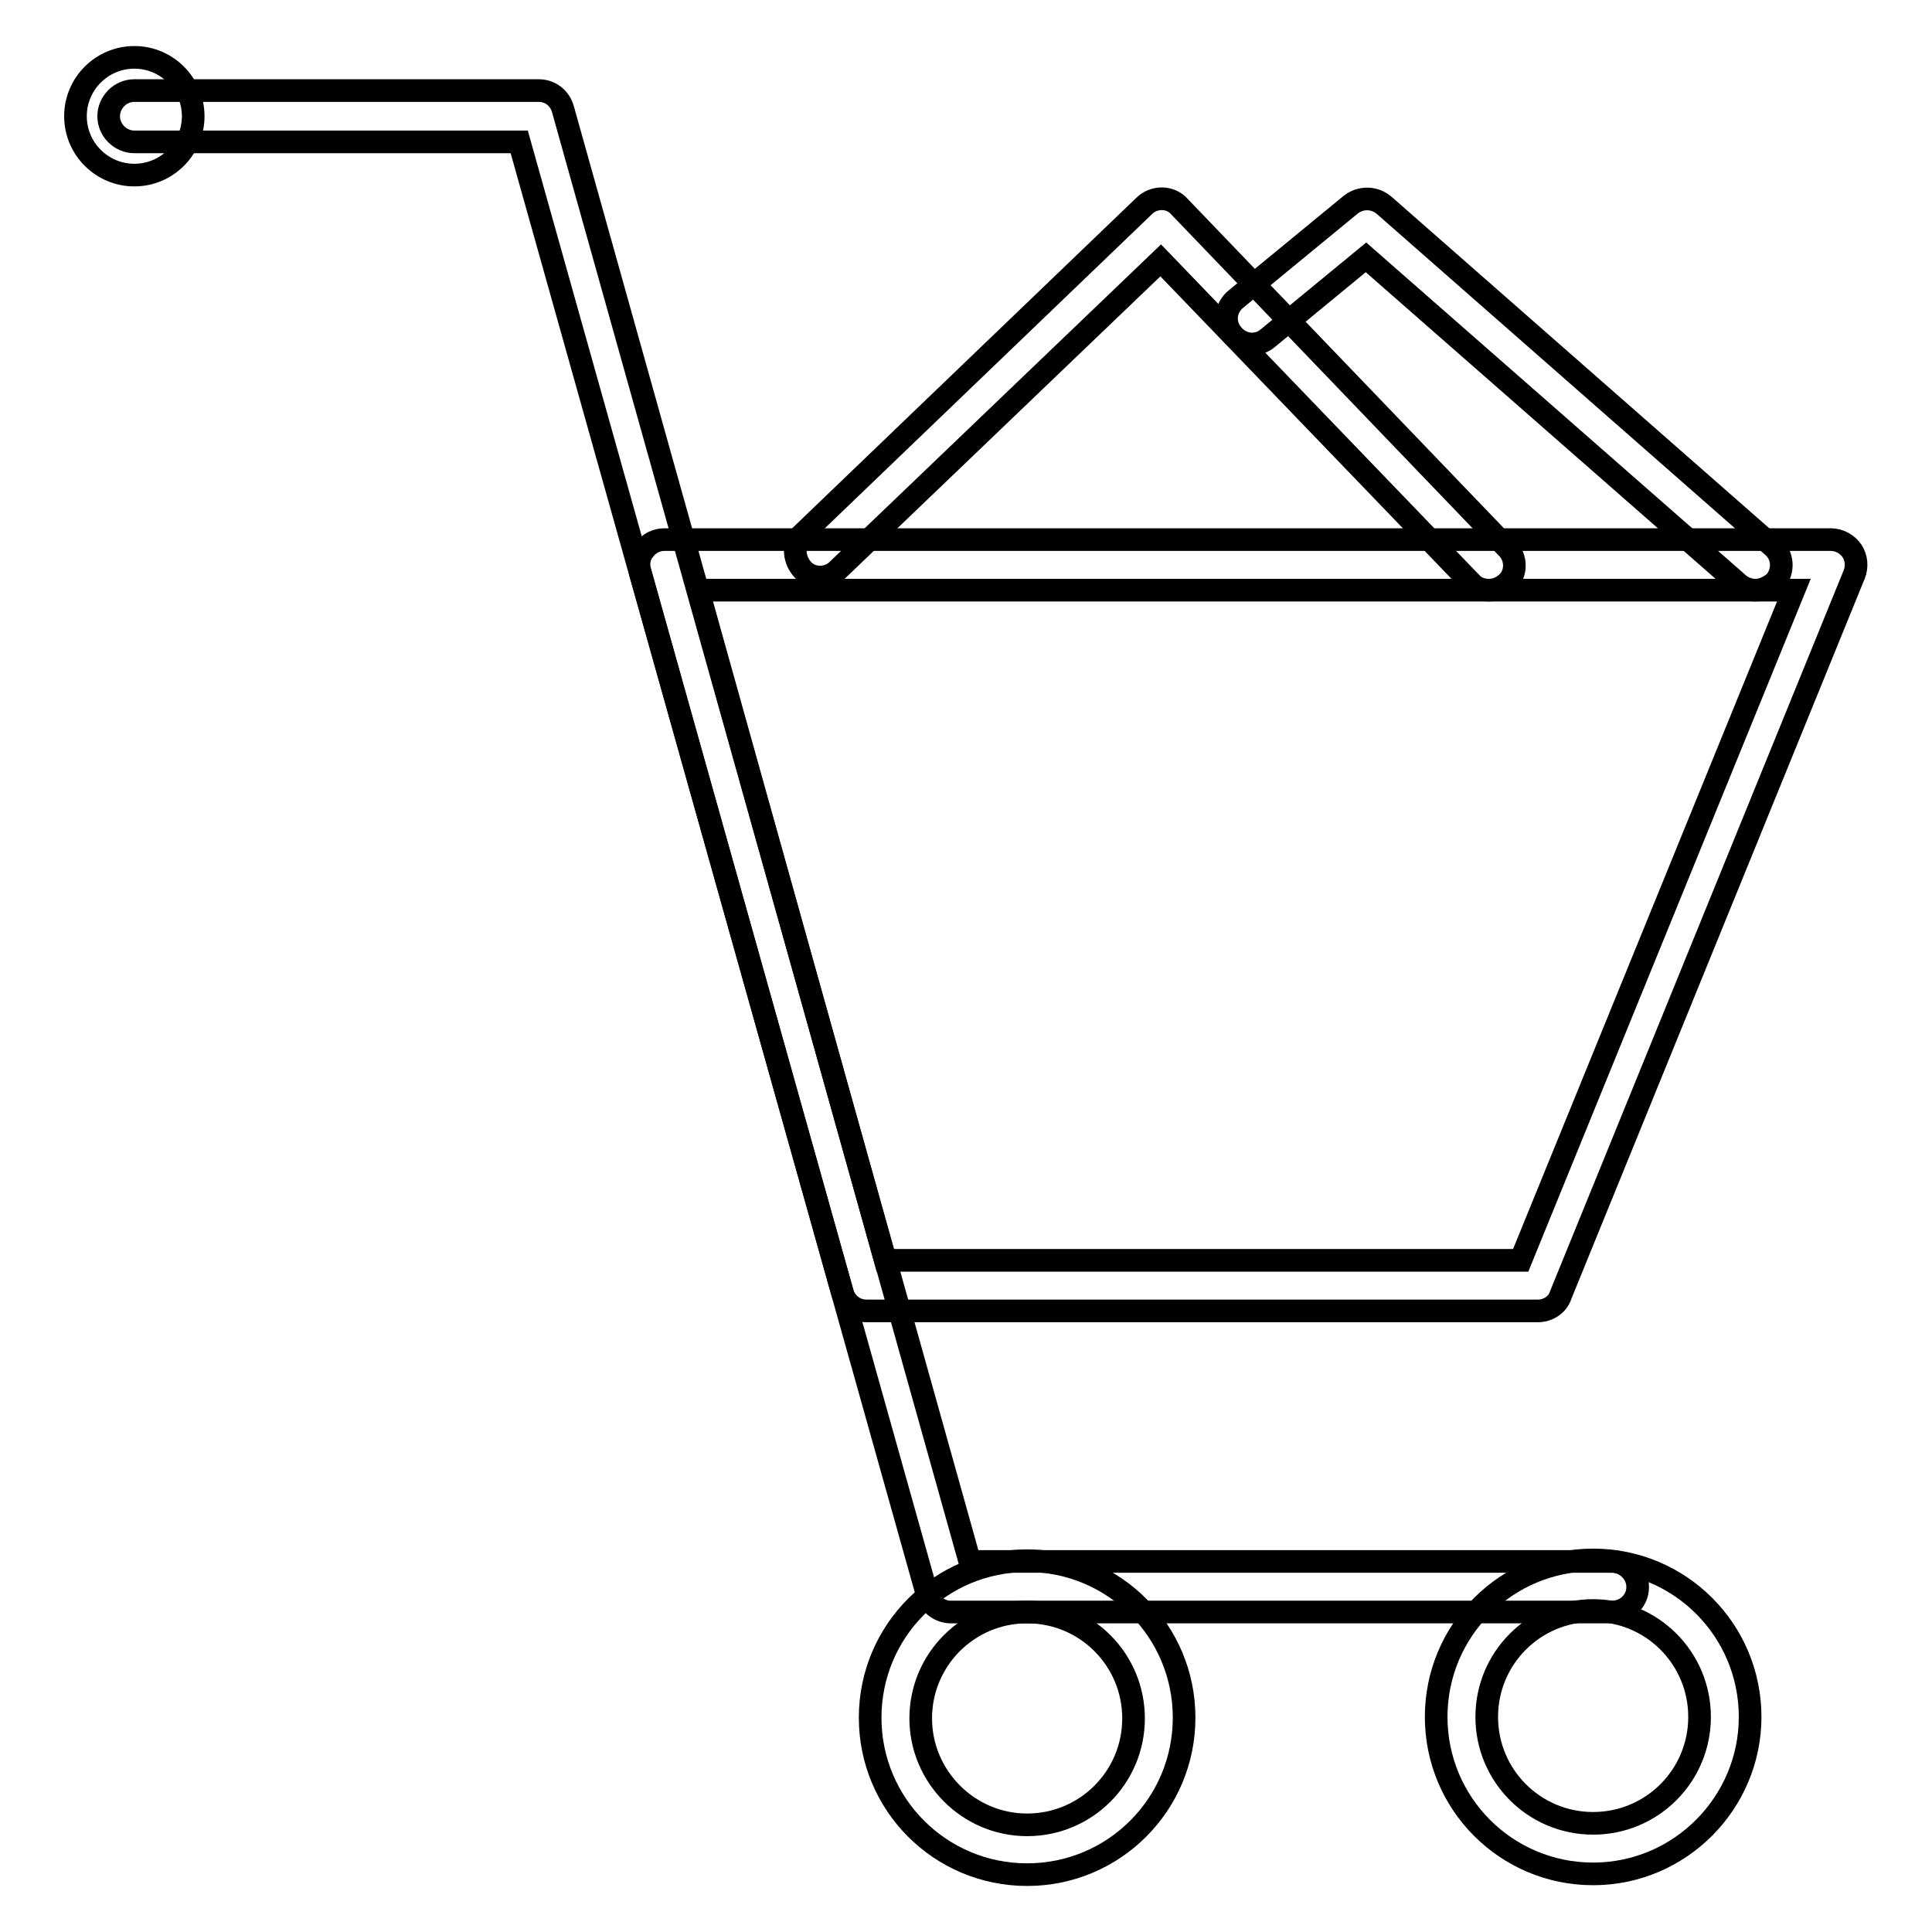
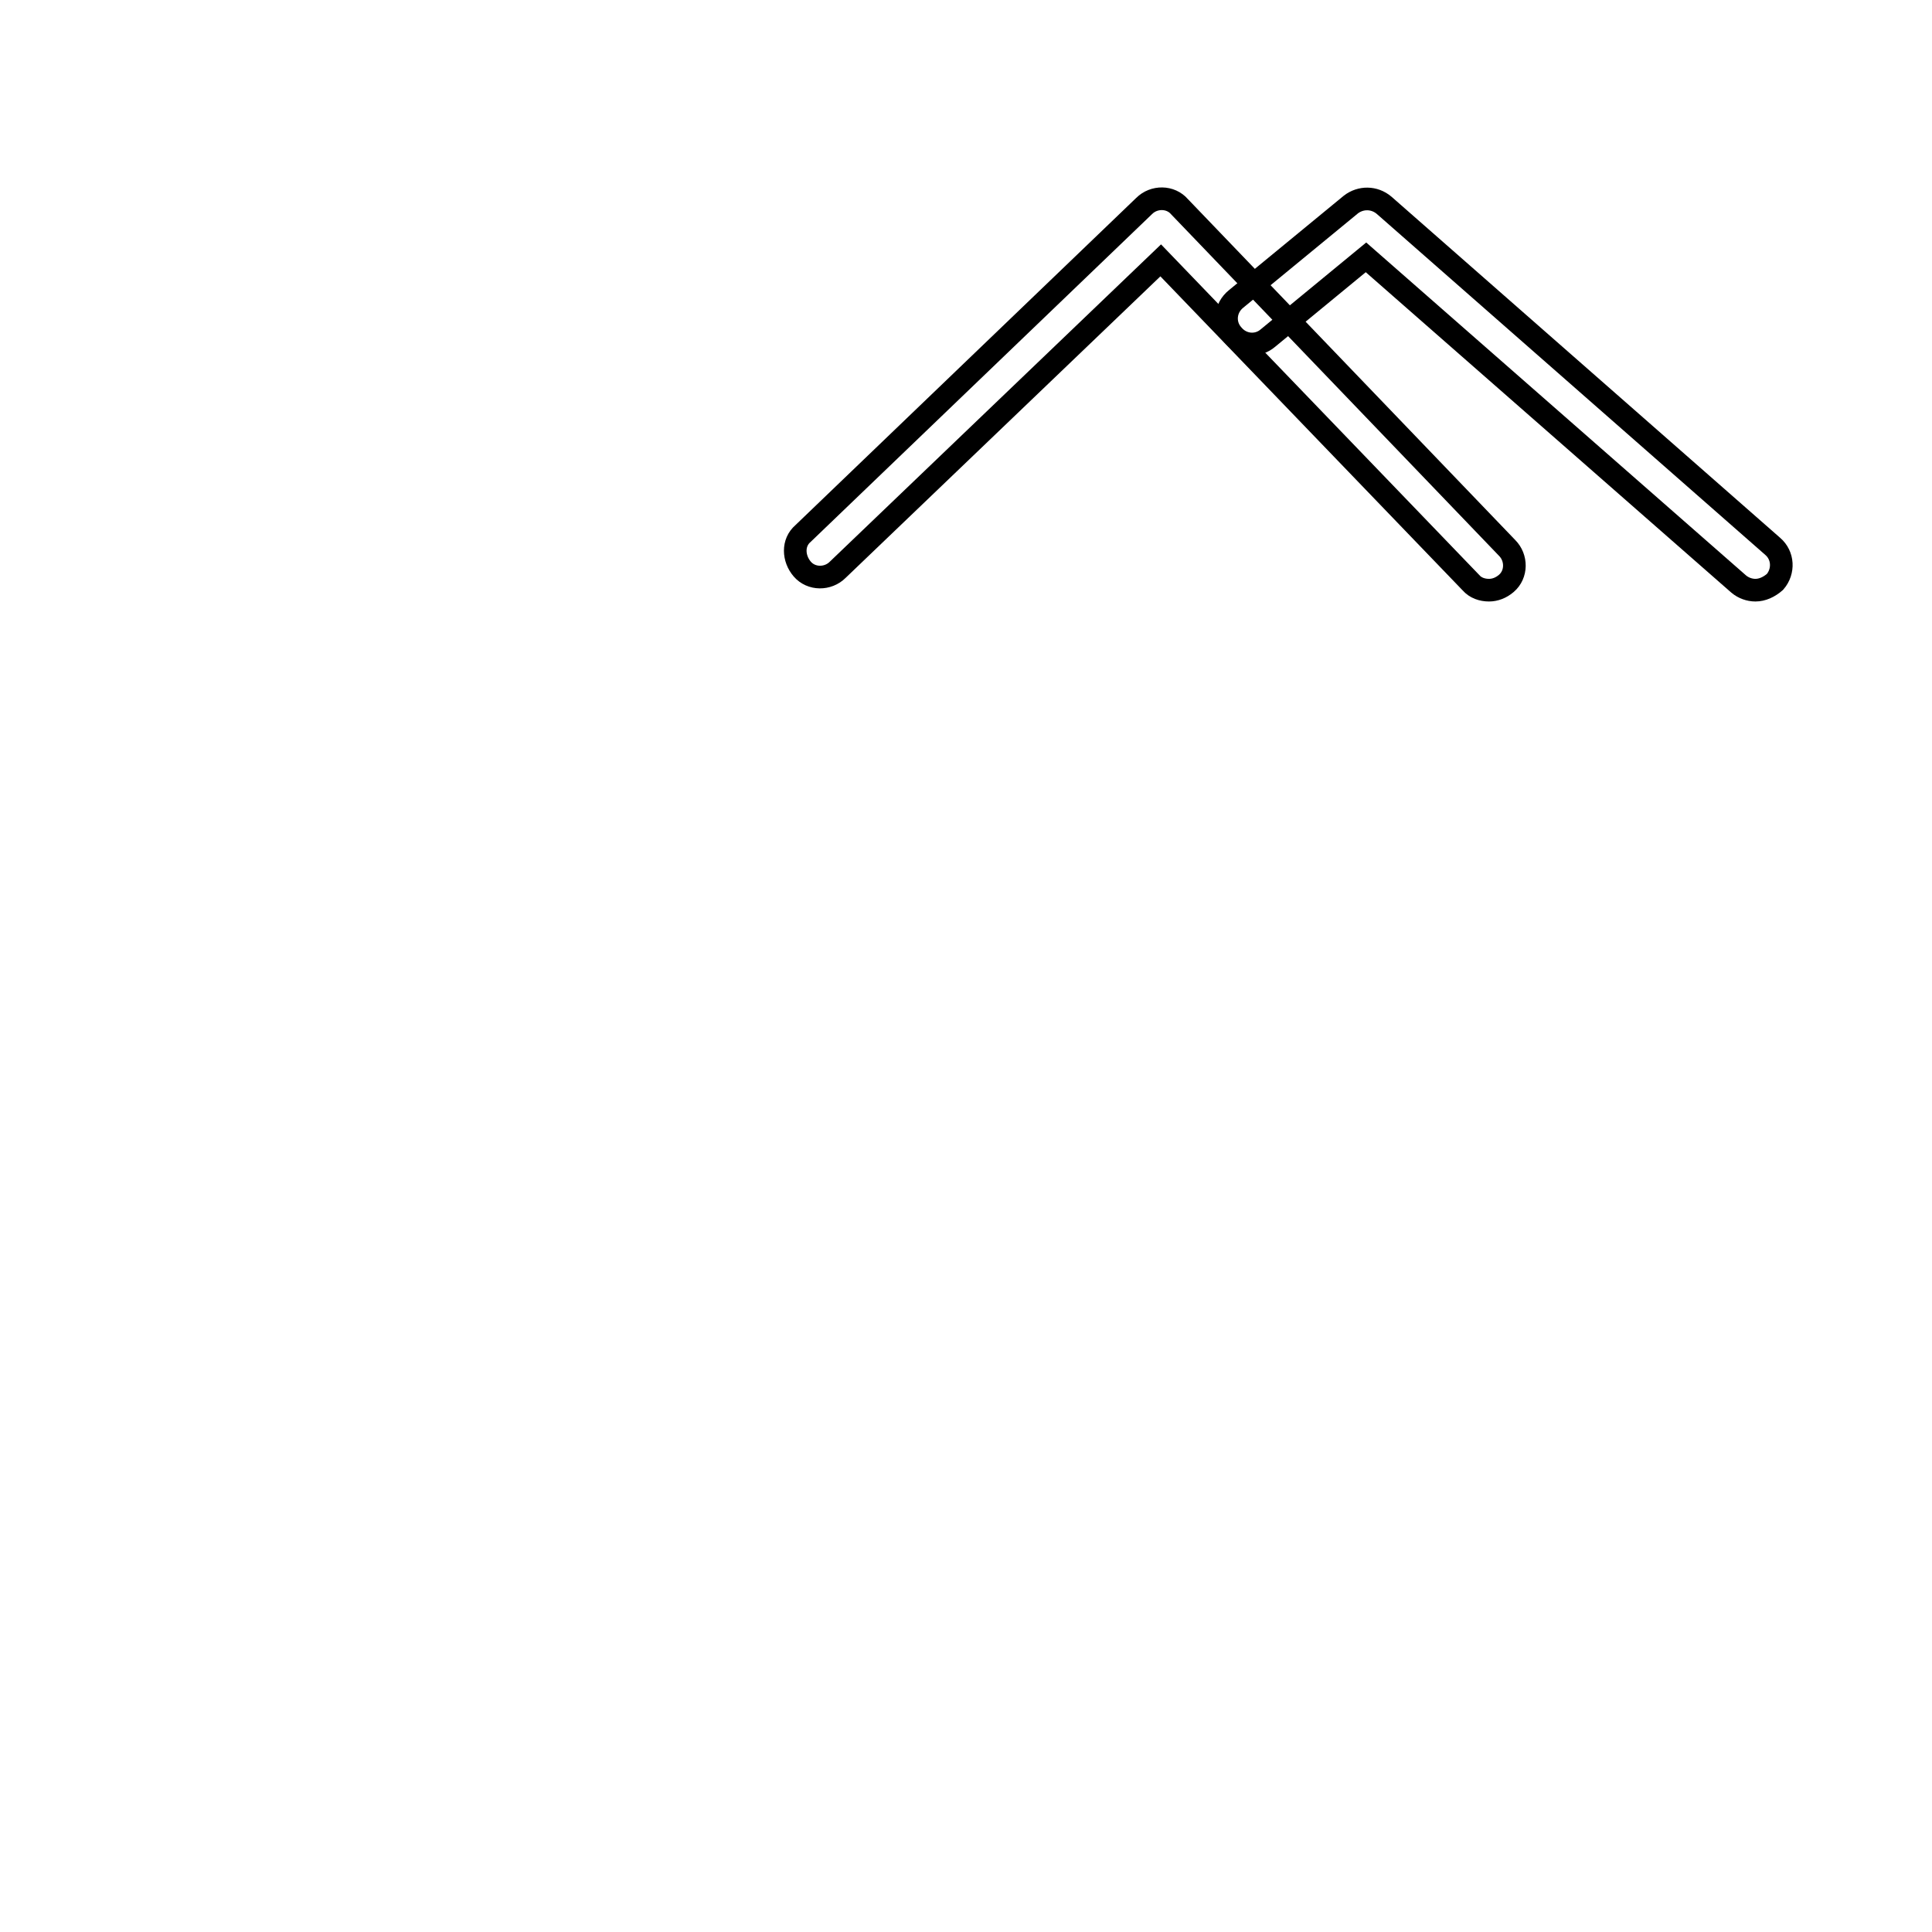
<svg xmlns="http://www.w3.org/2000/svg" version="1.1" x="0px" y="0px" viewBox="0 0 256 256" enable-background="new 0 0 256 256" xml:space="preserve">
  <g>
    <g>
-       <path stroke-width="3" fill-opacity="0" stroke="#000000" d="M10,15.4c0,4.3,3.5,7.8,7.8,7.8s7.8-3.5,7.8-7.8c0-4.3-3.5-7.8-7.8-7.8C13.5,7.6,10,11.1,10,15.4z" />
-       <path stroke-width="3" fill-opacity="0" stroke="#000000" d="M213.6,213.6H126c-1.5,0-2.8-1-3.2-2.5L68.8,18.8h-51c-1.8,0-3.4-1.5-3.4-3.4c0-1.8,1.5-3.4,3.4-3.4h53.6c1.5,0,2.8,1,3.2,2.5l53.9,192.4h85.1c1.8,0,3.4,1.5,3.4,3.4C217,212.1,215.5,213.6,213.6,213.6z" />
-       <path stroke-width="3" fill-opacity="0" stroke="#000000" d="M203.8,173.7h-89c-1.5,0-2.8-1-3.2-2.5L84.8,75.7c-0.3-1-0.1-2.1,0.6-2.9C86,72,87,71.5,88,71.5h154.6c1.1,0,2.2,0.6,2.8,1.5c0.6,0.9,0.7,2.1,0.3,3.1l-38.9,95.5C206.4,172.9,205.1,173.7,203.8,173.7z M117.3,167h84.2l36.2-88.8H92.5L117.3,167z" />
-       <path stroke-width="3" fill-opacity="0" stroke="#000000" d="M136.1,248.4c-11.5,0-20.8-9.3-20.8-20.8s9.3-20.8,20.8-20.8c11.5,0,20.8,9.3,20.8,20.8S147.6,248.4,136.1,248.4z M136.1,213.6c-7.8,0-14.1,6.3-14.1,14.1c0,7.7,6.3,14.1,14.1,14.1c7.8,0,14.1-6.3,14.1-14.1C150.2,219.9,143.9,213.6,136.1,213.6z" />
-       <path stroke-width="3" fill-opacity="0" stroke="#000000" d="M211.1,248.3c-11.5,0-20.8-9.3-20.8-20.8c0-11.5,9.3-20.8,20.8-20.8s20.8,9.3,20.8,20.8C231.9,238.9,222.6,248.3,211.1,248.3z M211.1,213.4c-7.8,0-14.1,6.3-14.1,14.1s6.3,14.1,14.1,14.1c7.8,0,14.1-6.3,14.1-14.1S218.9,213.4,211.1,213.4z" />
      <path stroke-width="3" fill-opacity="0" stroke="#000000" d="M197.3,78.2c-0.9,0-1.8-0.3-2.4-1l-41.1-42.7L111,75.5c-1.3,1.3-3.5,1.3-4.7-0.1s-1.3-3.5,0.1-4.7l45.2-43.4c1.3-1.3,3.5-1.3,4.7,0.1l43.4,45.2c1.3,1.3,1.3,3.5-0.1,4.7C198.9,77.9,198.1,78.2,197.3,78.2z" />
      <path stroke-width="3" fill-opacity="0" stroke="#000000" d="M232.6,78.2c-0.8,0-1.6-0.3-2.2-0.8L181,34.1l-13,10.7c-1.4,1.2-3.5,1-4.7-0.5c-1.2-1.4-1-3.5,0.5-4.7l15.2-12.5c1.3-1,3.1-1,4.4,0.1l51.5,45.2c1.4,1.2,1.5,3.3,0.3,4.7C234.4,77.8,233.5,78.2,232.6,78.2z" />
    </g>
  </g>
</svg>